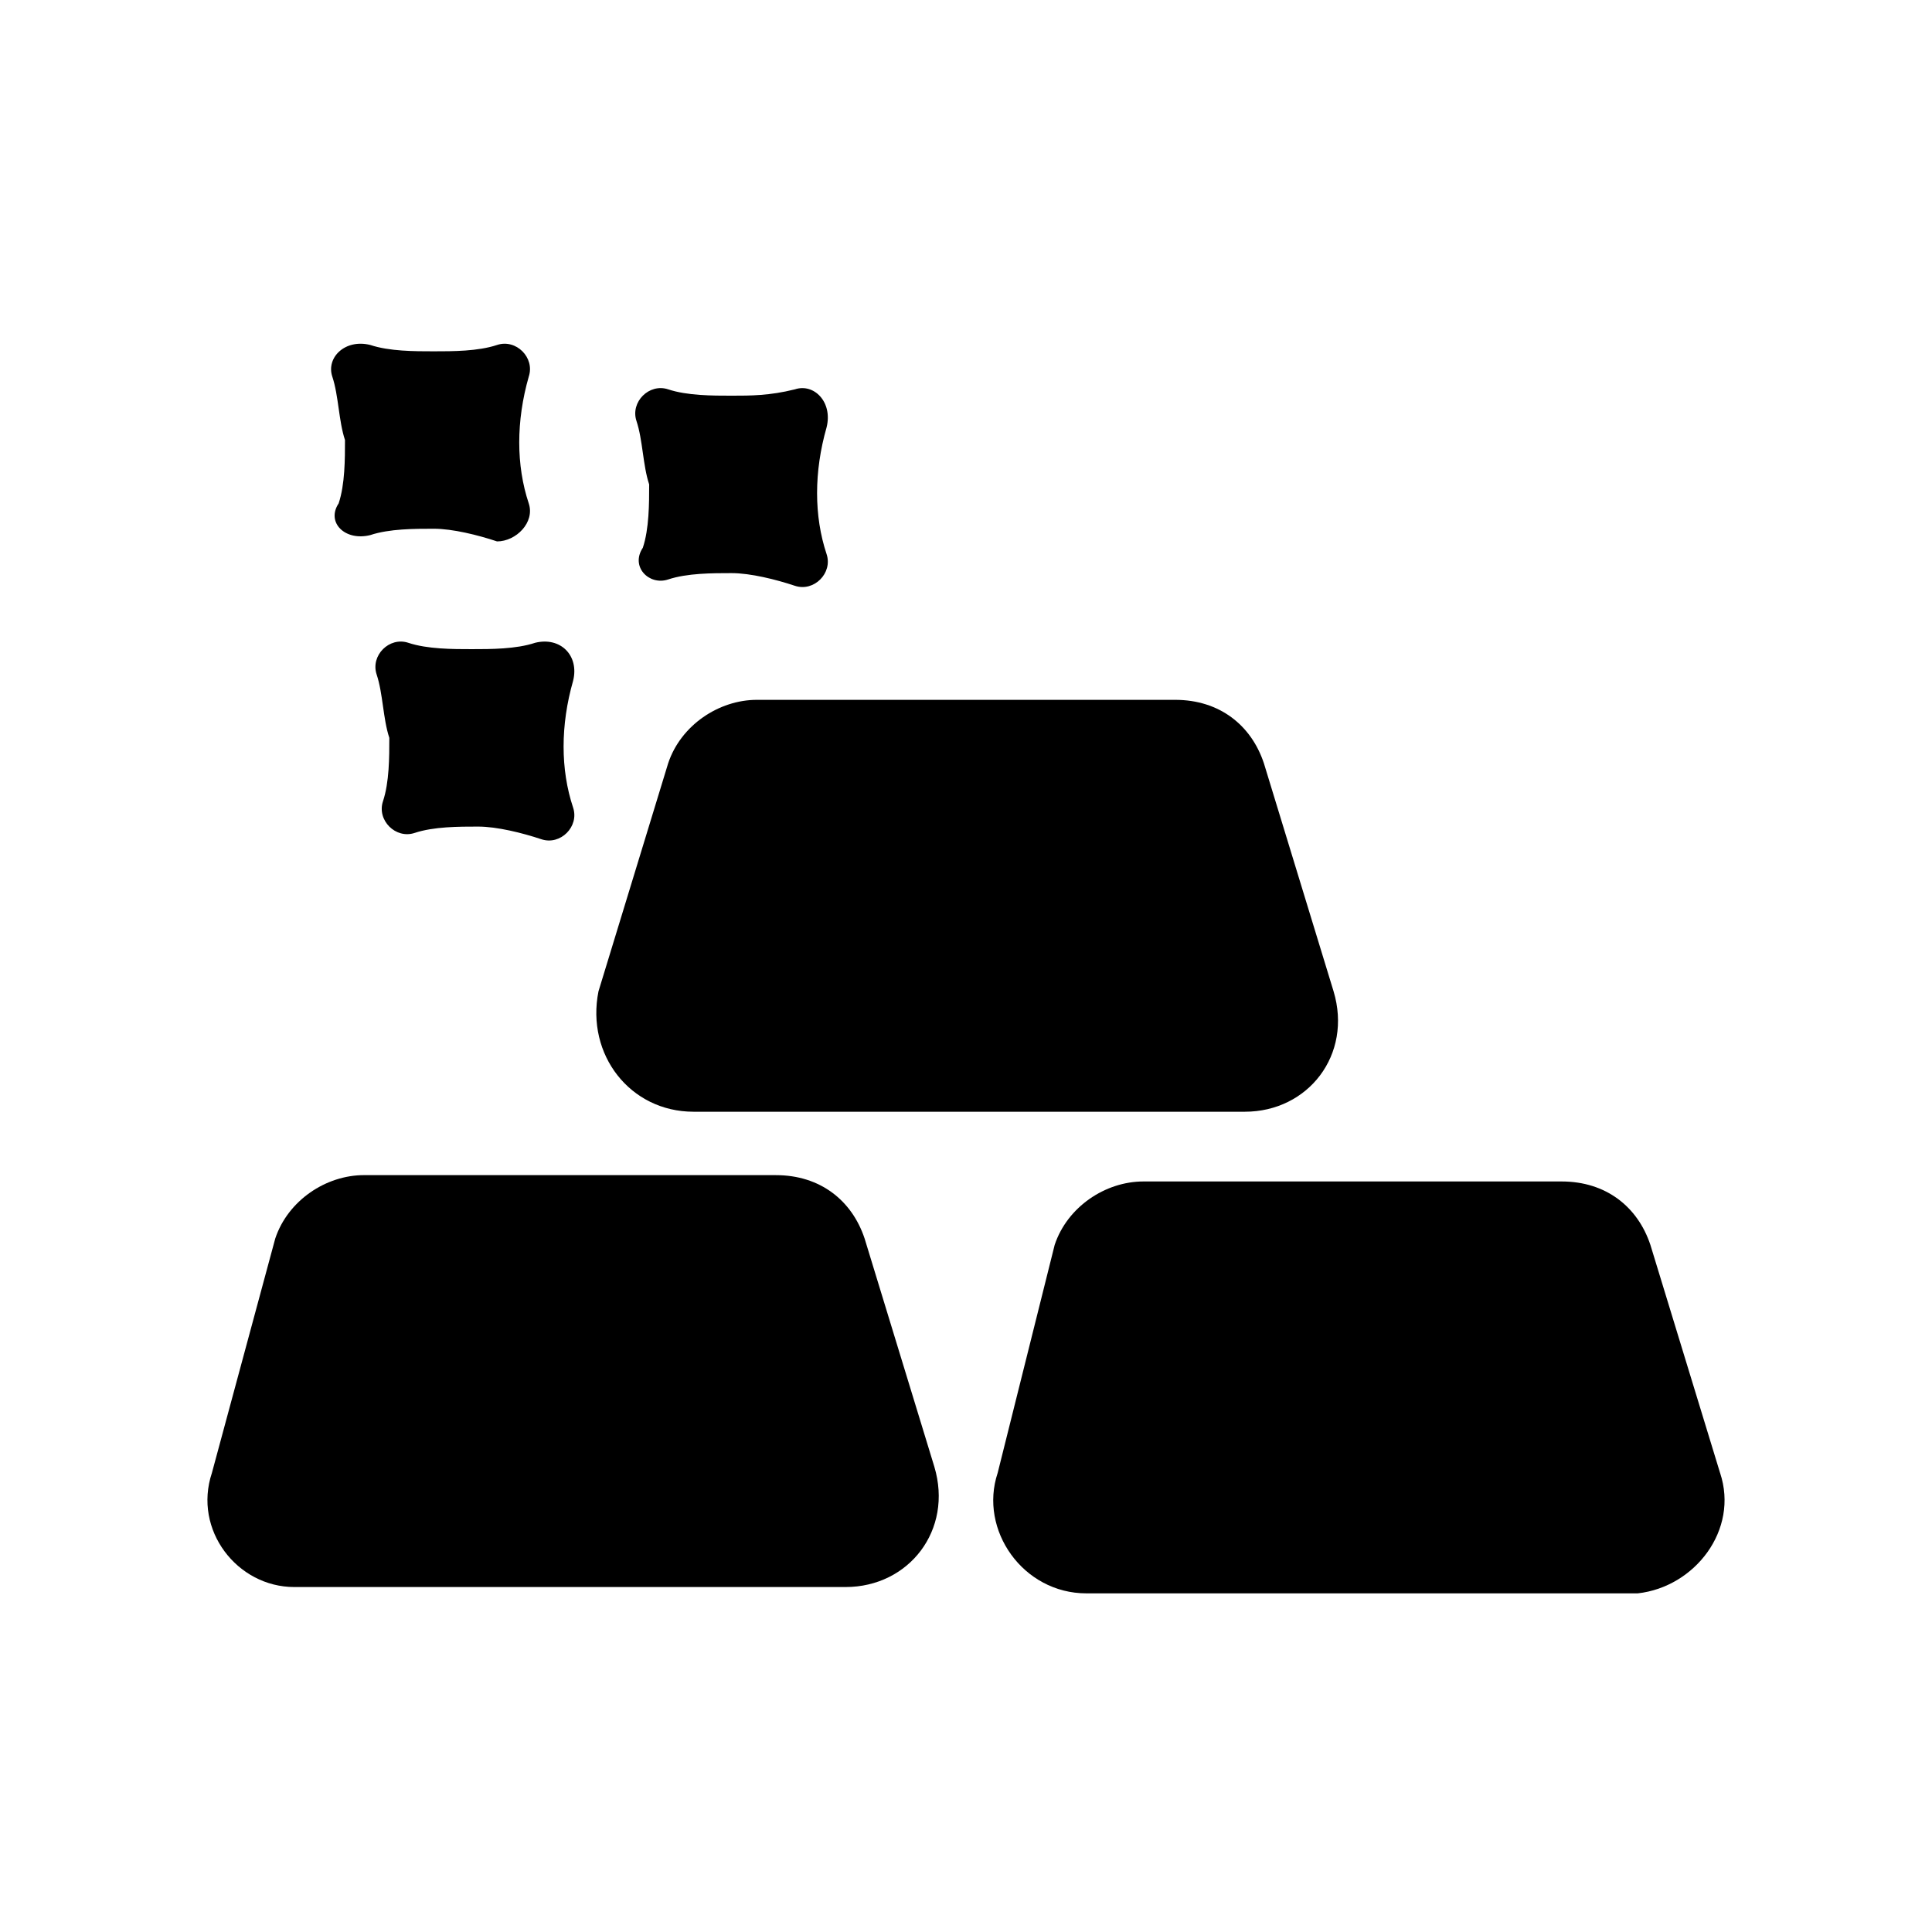
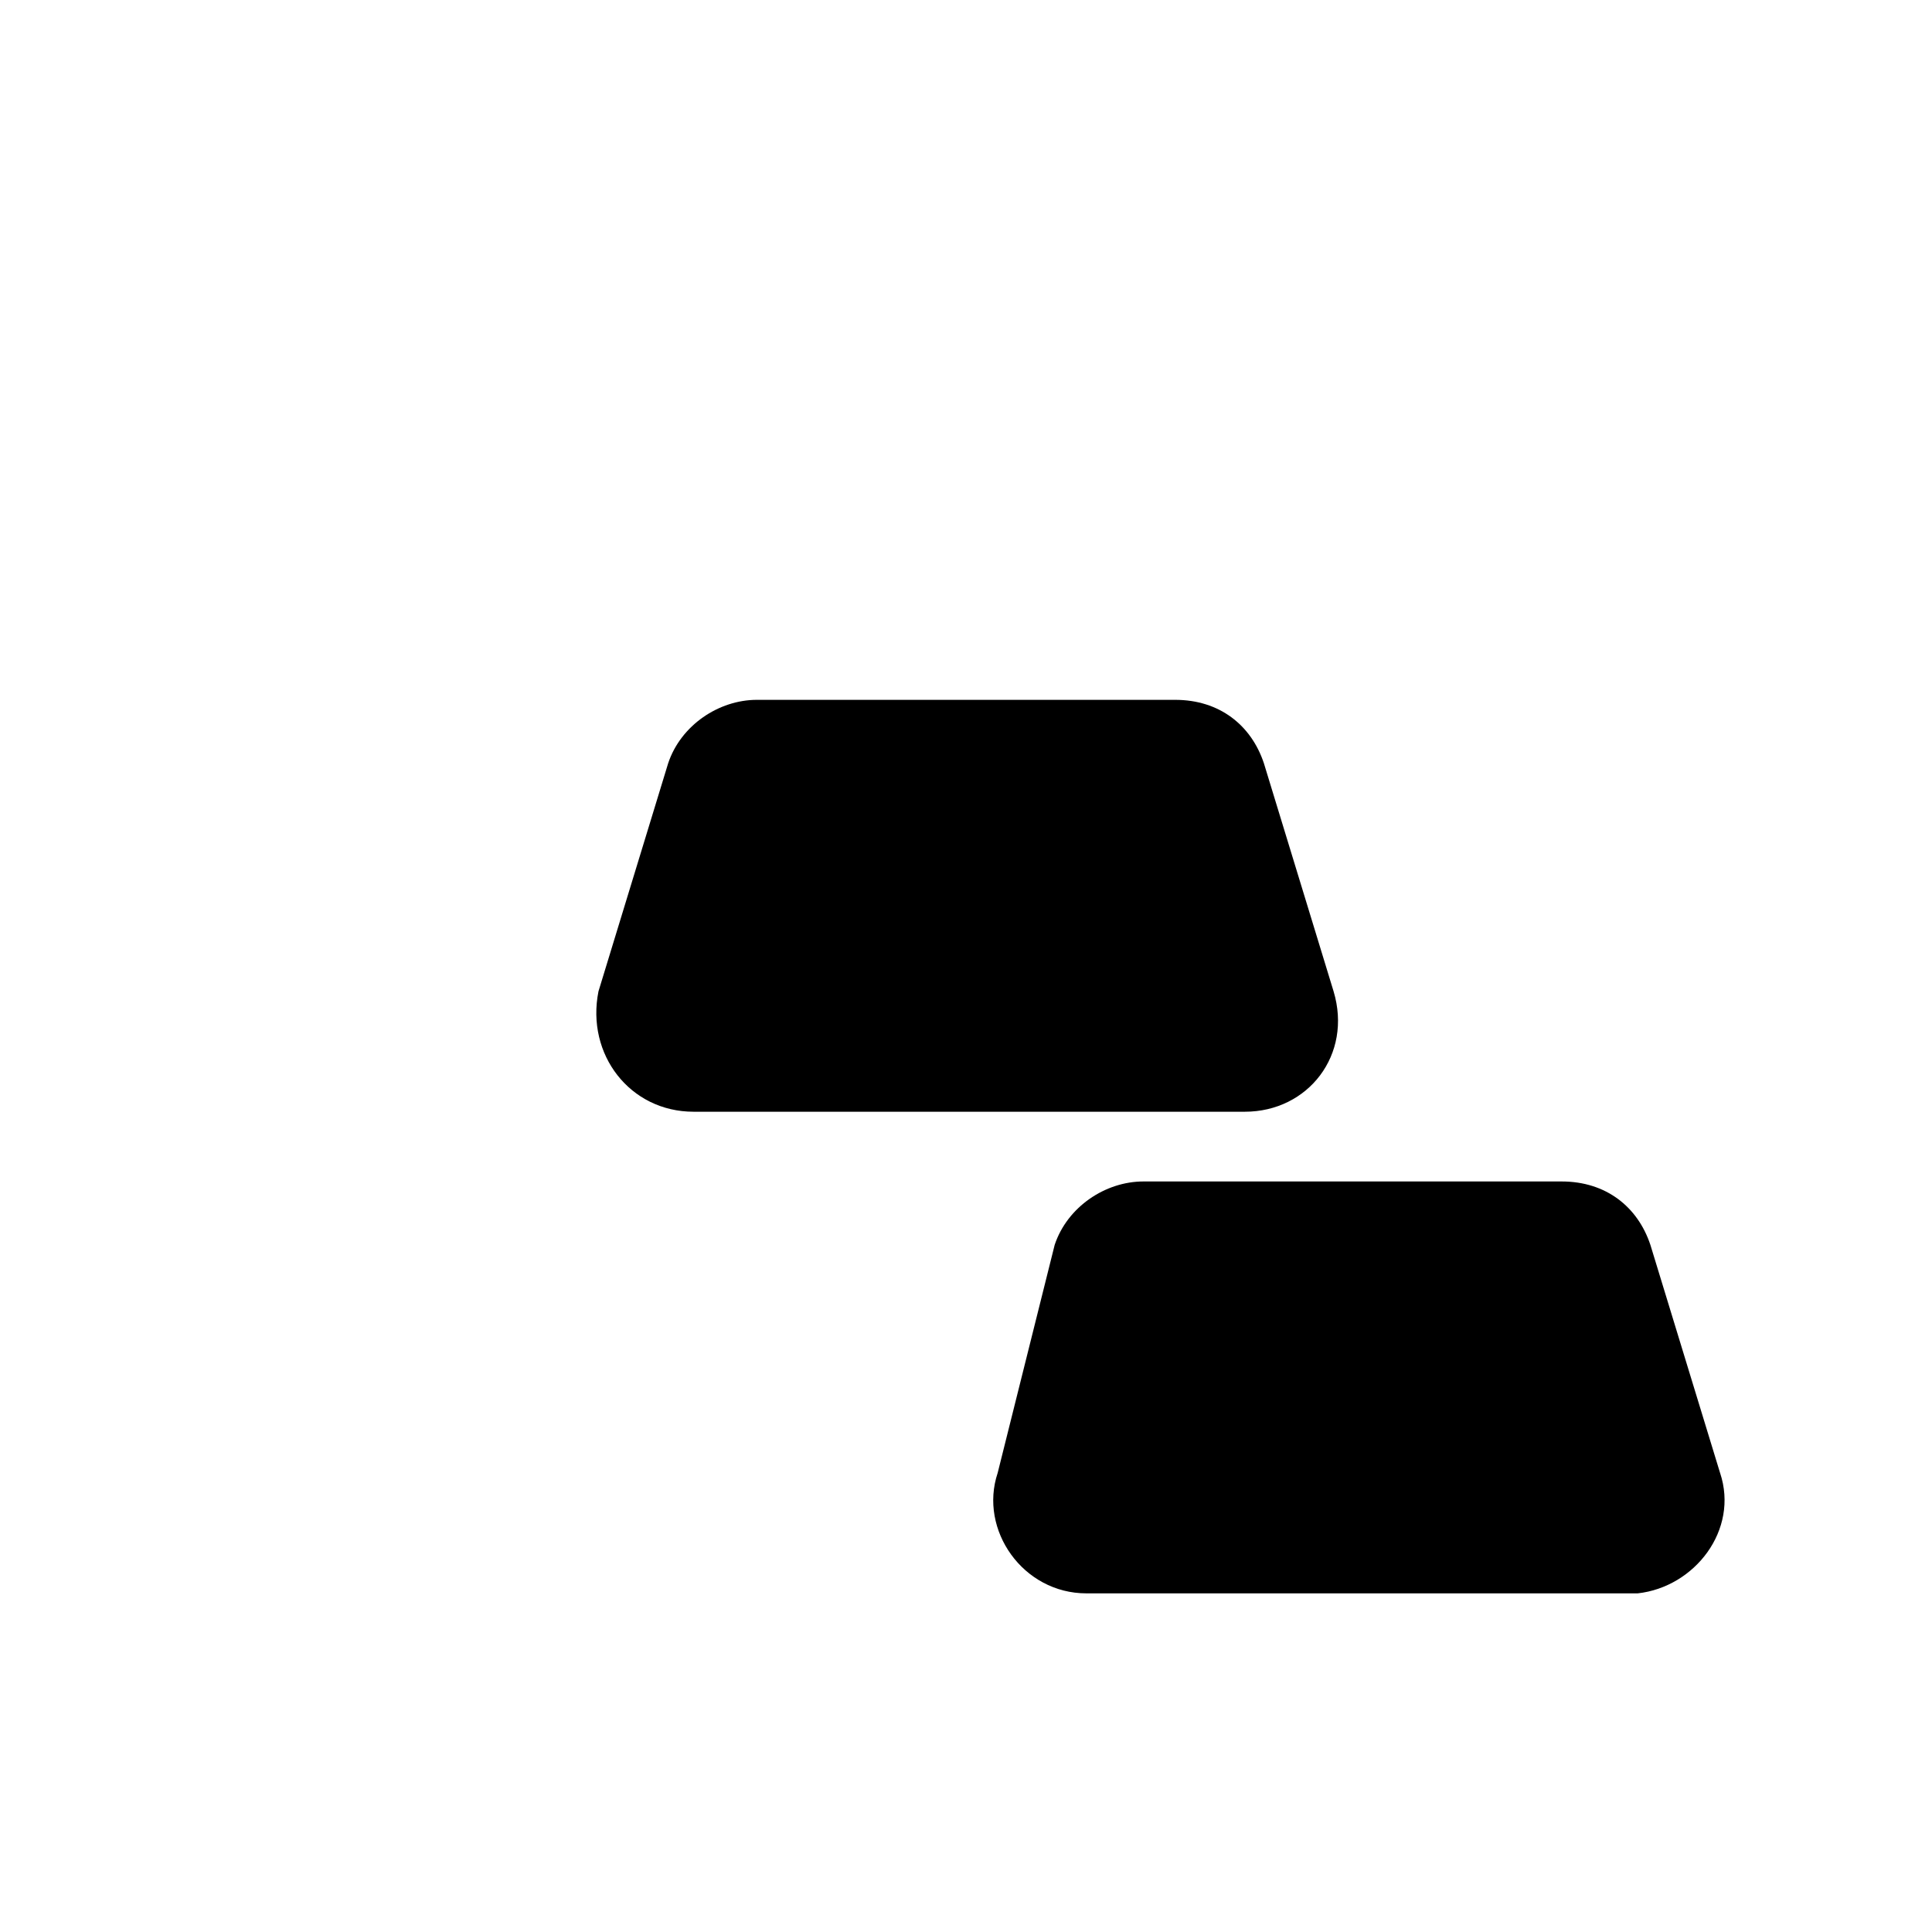
<svg xmlns="http://www.w3.org/2000/svg" fill="#000000" width="800px" height="800px" version="1.1" viewBox="144 144 512 512">
  <g>
-     <path d="m221.98 564.58h146.11c16.793 0 28.551-15.113 23.512-31.906l-18.473-60.457c-3.359-10.078-11.754-16.793-23.512-16.793l-109.16-0.004c-10.078 0-20.152 6.719-23.512 16.793l-16.793 62.137c-5.035 15.113 6.719 30.23 21.832 30.23z" />
    <path d="m599.84 534.35-18.473-60.457c-3.359-10.078-11.754-16.793-23.512-16.793h-110.84c-10.078 0-20.152 6.719-23.512 16.793l-15.113 60.457c-5.039 15.113 6.719 31.906 23.512 31.906h146.11c15.113-1.676 26.871-16.793 21.832-31.906z" />
    <path d="m327.79 438.62h146.11c16.793 0 28.551-15.113 23.512-31.906l-18.473-60.457c-3.359-10.078-11.754-16.793-23.512-16.793h-110.84c-10.078 0-20.152 6.719-23.512 16.793l-18.473 60.457c-3.356 16.789 8.398 31.906 25.191 31.906z" />
-     <path d="m242.14 285.8c5.039-1.68 11.754-1.68 16.793-1.68 5.039 0 11.754 1.68 16.793 3.359 5.039 0 10.078-5.039 8.398-10.074-3.359-10.078-3.359-21.832 0-33.586 1.68-5.039-3.359-10.078-8.398-8.398-5.039 1.68-11.754 1.68-16.793 1.68-5.039 0-11.754 0-16.793-1.68-6.715-1.68-11.754 3.359-10.074 8.395 1.68 5.039 1.68 11.754 3.359 16.793 0 5.039 0 11.754-1.68 16.793-3.359 5.039 1.68 10.078 8.395 8.398z" />
-     <path d="m354.66 247.18c-6.719 1.68-11.758 1.68-16.793 1.68-5.039 0-11.754 0-16.793-1.68-5.039-1.68-10.078 3.359-8.398 8.398 1.68 5.039 1.68 11.754 3.359 16.793 0 5.039 0 11.754-1.68 16.793-3.359 5.039 1.68 10.078 6.715 8.398 5.039-1.68 11.754-1.68 16.793-1.68s11.754 1.68 16.793 3.359c5.039 1.68 10.078-3.359 8.398-8.398-3.359-10.078-3.359-21.832 0-33.586 1.68-6.719-3.356-11.758-8.395-10.078z" />
-     <path d="m285.8 314.35c-5.039 1.68-11.754 1.68-16.793 1.68-5.039 0-11.754 0-16.793-1.68-5.039-1.68-10.078 3.359-8.398 8.398 1.68 5.039 1.68 11.754 3.359 16.793 0 5.039 0 11.754-1.68 16.793-1.68 5.039 3.359 10.078 8.398 8.398 5.039-1.68 11.754-1.68 16.793-1.68s11.754 1.68 16.793 3.359c5.039 1.68 10.078-3.359 8.398-8.398-3.359-10.078-3.359-21.832 0-33.586 1.68-6.719-3.359-11.758-10.078-10.078z" />
  </g>
</svg>